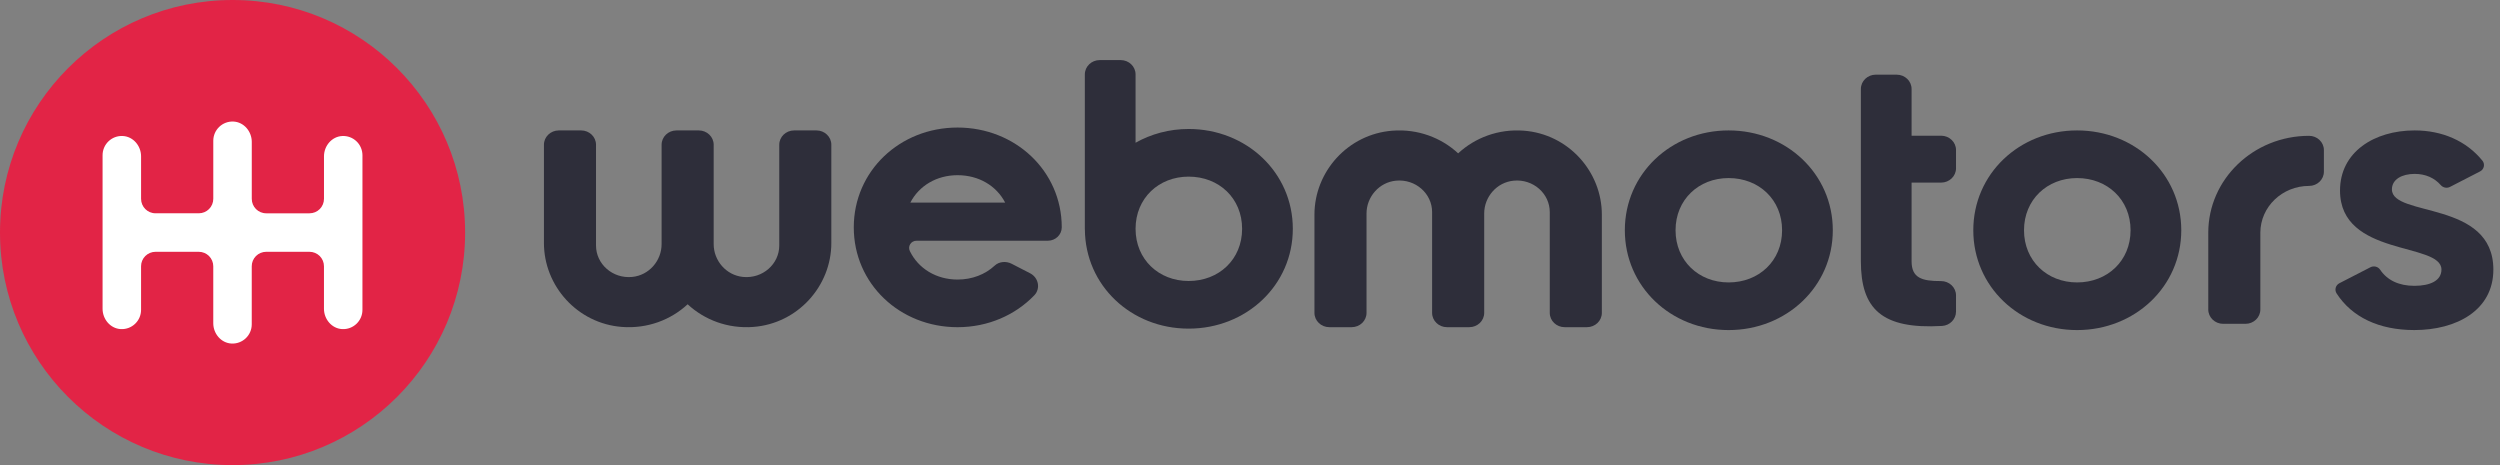
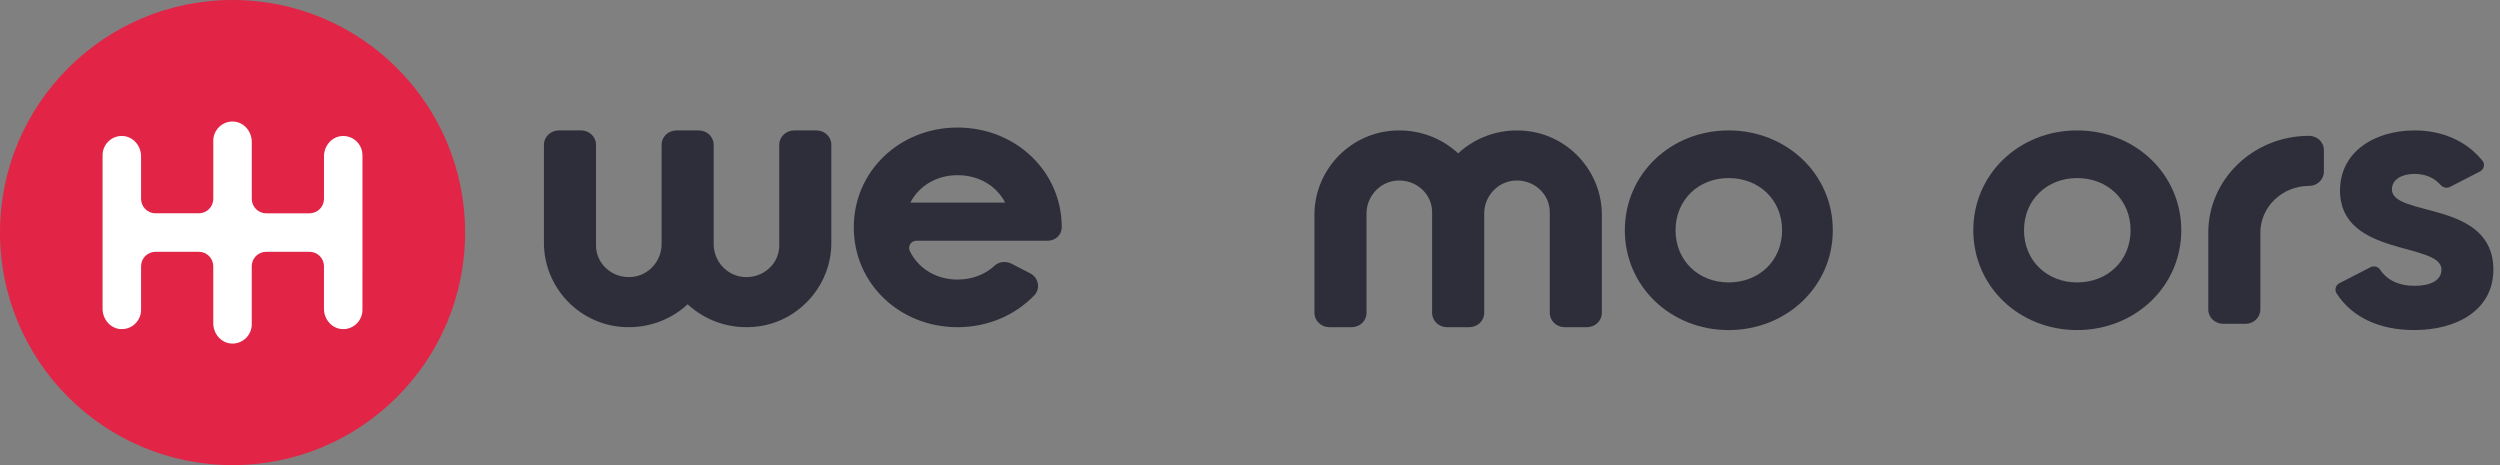
<svg xmlns="http://www.w3.org/2000/svg" width="172" height="32" viewBox="0 0 172 32" fill="none">
  <rect x="0" y="0" width="172" height="32" fill="#808080" stroke="none" />
  <path fill-rule="evenodd" clip-rule="evenodd" d="M164.564 13.031C164.564 12.329 165.267 11.964 166.132 11.964C166.885 11.964 167.497 12.246 167.927 12.738C168.084 12.916 168.346 12.969 168.56 12.859L170.626 11.795C170.908 11.651 170.985 11.295 170.789 11.053C169.69 9.698 168.026 8.973 166.132 8.973C163.347 8.973 160.993 10.456 160.993 13.109C160.993 17.688 167.972 16.647 167.972 18.546C167.972 19.3 167.215 19.665 166.106 19.665C165.025 19.665 164.227 19.263 163.755 18.558C163.611 18.343 163.321 18.266 163.086 18.387L160.95 19.486C160.688 19.621 160.601 19.944 160.758 20.188C161.817 21.821 163.675 22.708 166.106 22.708C169 22.708 171.543 21.356 171.543 18.546C171.543 13.759 164.564 14.956 164.564 13.031Z" fill="#2E2E3A" />
  <path fill-rule="evenodd" clip-rule="evenodd" d="M154.489 22.279H152.953C152.388 22.279 151.929 21.838 151.929 21.294V16.013C151.929 12.331 155.033 9.345 158.864 9.345H158.865C159.427 9.345 159.884 9.783 159.884 10.324V11.811C159.884 12.352 159.427 12.791 158.865 12.791H158.863C157.013 12.791 155.512 14.234 155.512 16.013V21.294C155.512 21.838 155.054 22.279 154.489 22.279Z" fill="#2E2E3A" />
  <path fill-rule="evenodd" clip-rule="evenodd" d="M142.904 19.431C140.847 19.431 139.252 17.948 139.252 15.841C139.252 13.734 140.847 12.251 142.904 12.251C144.986 12.251 146.583 13.734 146.583 15.841C146.583 17.948 144.986 19.431 142.904 19.431ZM142.904 8.973C138.927 8.973 135.763 11.965 135.763 15.841C135.763 19.717 138.927 22.709 142.904 22.709C146.881 22.709 150.072 19.717 150.072 15.841C150.072 11.965 146.881 8.973 142.904 8.973Z" fill="#2E2E3A" />
-   <path fill-rule="evenodd" clip-rule="evenodd" d="M130.493 5.137H129.052C128.486 5.137 128.028 5.579 128.028 6.122V9.337V12.563V17.974C128.028 21.245 129.458 22.666 133.613 22.425C134.151 22.393 134.574 21.958 134.574 21.44V20.32C134.574 19.773 134.106 19.334 133.535 19.338C132.209 19.345 131.517 19.112 131.517 17.974V12.563H133.55C134.115 12.563 134.574 12.122 134.574 11.578V10.322C134.574 9.778 134.115 9.337 133.55 9.337H131.517V6.122C131.517 5.579 131.058 5.137 130.493 5.137Z" fill="#2E2E3A" />
  <path fill-rule="evenodd" clip-rule="evenodd" d="M118.929 19.431C116.873 19.431 115.278 17.948 115.278 15.841C115.278 13.734 116.873 12.251 118.929 12.251C121.012 12.251 122.608 13.734 122.608 15.841C122.608 17.948 121.012 19.431 118.929 19.431ZM118.929 8.973C114.952 8.973 111.789 11.965 111.789 15.841C111.789 19.717 114.952 22.709 118.929 22.709C122.906 22.709 126.097 19.717 126.097 15.841C126.097 11.965 122.906 8.973 118.929 8.973Z" fill="#2E2E3A" />
  <path fill-rule="evenodd" clip-rule="evenodd" d="M104.84 8.991C103.083 8.857 101.477 9.48 100.321 10.55C99.166 9.48 97.558 8.857 95.803 8.991C92.736 9.225 90.434 11.808 90.434 14.767V21.525C90.434 22.07 90.893 22.51 91.457 22.51H92.993C93.559 22.51 94.017 22.07 94.017 21.525V14.685C94.017 13.553 94.876 12.54 96.048 12.43C97.392 12.304 98.529 13.321 98.529 14.589V21.525C98.529 22.07 98.987 22.51 99.553 22.51H101.089C101.654 22.51 102.113 22.07 102.113 21.525V14.686C102.113 13.553 102.972 12.54 104.144 12.43C105.488 12.304 106.624 13.321 106.624 14.589V21.525C106.624 22.07 107.083 22.51 107.648 22.51H109.183C109.749 22.51 110.207 22.07 110.207 21.525V14.767C110.207 11.808 107.907 9.225 104.84 8.991Z" fill="#2E2E3A" />
-   <path fill-rule="evenodd" clip-rule="evenodd" d="M81.778 19.332C79.726 19.332 78.133 17.854 78.127 15.752V15.731C78.133 13.63 79.726 12.152 81.778 12.152C83.861 12.152 85.457 13.635 85.457 15.742C85.457 17.849 83.861 19.332 81.778 19.332ZM81.778 8.874C80.437 8.874 79.193 9.221 78.127 9.82V5.119C78.127 4.575 77.669 4.134 77.103 4.134H75.661C75.096 4.134 74.637 4.575 74.637 5.119V15.787H74.64C74.665 19.64 77.818 22.61 81.778 22.61C85.755 22.61 88.946 19.618 88.946 15.742C88.946 11.866 85.755 8.874 81.778 8.874Z" fill="#2E2E3A" />
  <path fill-rule="evenodd" clip-rule="evenodd" d="M65.88 12.053C67.338 12.053 68.554 12.78 69.154 13.937H62.632C63.231 12.78 64.442 12.053 65.88 12.053ZM69.599 18.146C69.221 17.952 68.744 17.988 68.436 18.273C67.784 18.878 66.893 19.233 65.88 19.233C64.413 19.233 63.183 18.476 62.599 17.277C62.436 16.945 62.676 16.562 63.058 16.562H72.092C72.618 16.562 73.048 16.148 73.049 15.643C73.049 11.767 69.857 8.775 65.88 8.775C61.904 8.775 58.74 11.767 58.74 15.643C58.74 19.52 61.904 22.511 65.88 22.511C67.977 22.511 69.852 21.676 71.157 20.321C71.606 19.855 71.454 19.1 70.871 18.801L69.599 18.146Z" fill="#2E2E3A" />
  <path fill-rule="evenodd" clip-rule="evenodd" d="M53.613 16.895C53.613 18.163 52.476 19.18 51.132 19.054C49.96 18.944 49.101 17.931 49.101 16.798V9.958C49.101 9.414 48.643 8.973 48.078 8.973H46.542C45.976 8.973 45.518 9.414 45.518 9.958V16.798C45.518 17.931 44.66 18.944 43.487 19.054C42.143 19.18 41.006 18.163 41.006 16.895V9.958C41.006 9.414 40.548 8.973 39.982 8.973H38.447C37.882 8.973 37.423 9.414 37.423 9.958V16.718C37.423 19.675 39.724 22.259 42.791 22.493C44.547 22.627 46.155 22.005 47.31 20.934C48.464 22.005 50.072 22.627 51.829 22.493C54.895 22.259 57.196 19.675 57.196 16.718V9.958C57.196 9.414 56.737 8.973 56.172 8.973H54.637C54.072 8.973 53.613 9.414 53.613 9.958V16.895Z" fill="#2E2E3A" />
  <path fill-rule="evenodd" clip-rule="evenodd" d="M16 0C7.164 0 0 7.163 0 16C0 24.837 7.164 32 16 32C24.837 32 32 24.837 32 16C32.001 7.163 24.839 0 16.001 0H16Z" fill="#E22446" />
  <path fill-rule="evenodd" clip-rule="evenodd" d="M24.936 21.319C24.936 22.075 24.305 22.682 23.541 22.642C22.825 22.605 22.289 21.961 22.289 21.245V18.319C22.289 18.188 22.263 18.059 22.213 17.938C22.163 17.817 22.09 17.708 21.997 17.615C21.905 17.523 21.796 17.45 21.675 17.4C21.555 17.35 21.425 17.324 21.295 17.324H18.313C18.183 17.324 18.053 17.35 17.933 17.4C17.812 17.45 17.703 17.523 17.611 17.615C17.518 17.708 17.445 17.817 17.395 17.938C17.345 18.059 17.32 18.188 17.32 18.319V22.314C17.32 23.07 16.687 23.675 15.924 23.636C15.209 23.598 14.673 22.955 14.673 22.239V18.319C14.672 18.188 14.647 18.059 14.597 17.938C14.546 17.817 14.473 17.707 14.381 17.615C14.288 17.523 14.179 17.45 14.058 17.4C13.938 17.35 13.808 17.324 13.678 17.324H10.698C10.568 17.324 10.439 17.35 10.318 17.4C10.198 17.45 10.088 17.523 9.996 17.615C9.903 17.708 9.83 17.817 9.78 17.938C9.73 18.059 9.705 18.188 9.705 18.319V21.319C9.705 22.075 9.073 22.682 8.309 22.642C7.593 22.605 7.057 21.961 7.057 21.245V10.679C7.057 9.924 7.688 9.316 8.451 9.357C9.168 9.394 9.706 10.037 9.706 10.754V13.679C9.706 14.228 10.149 14.674 10.698 14.674H13.68C13.944 14.674 14.196 14.569 14.382 14.383C14.569 14.196 14.674 13.943 14.674 13.679V9.685C14.674 8.931 15.305 8.324 16.067 8.363C16.784 8.4 17.322 9.044 17.322 9.761V13.68C17.322 14.23 17.765 14.675 18.314 14.675H21.296C21.427 14.675 21.556 14.649 21.676 14.6C21.797 14.55 21.906 14.476 21.999 14.384C22.091 14.292 22.164 14.182 22.214 14.061C22.264 13.941 22.29 13.811 22.29 13.68V10.755C22.29 10.037 22.826 9.395 23.542 9.358C23.722 9.348 23.901 9.375 24.07 9.437C24.238 9.499 24.393 9.595 24.523 9.719C24.654 9.842 24.757 9.991 24.828 10.157C24.9 10.322 24.936 10.5 24.937 10.68L24.936 21.319Z" fill="white" />
</svg>